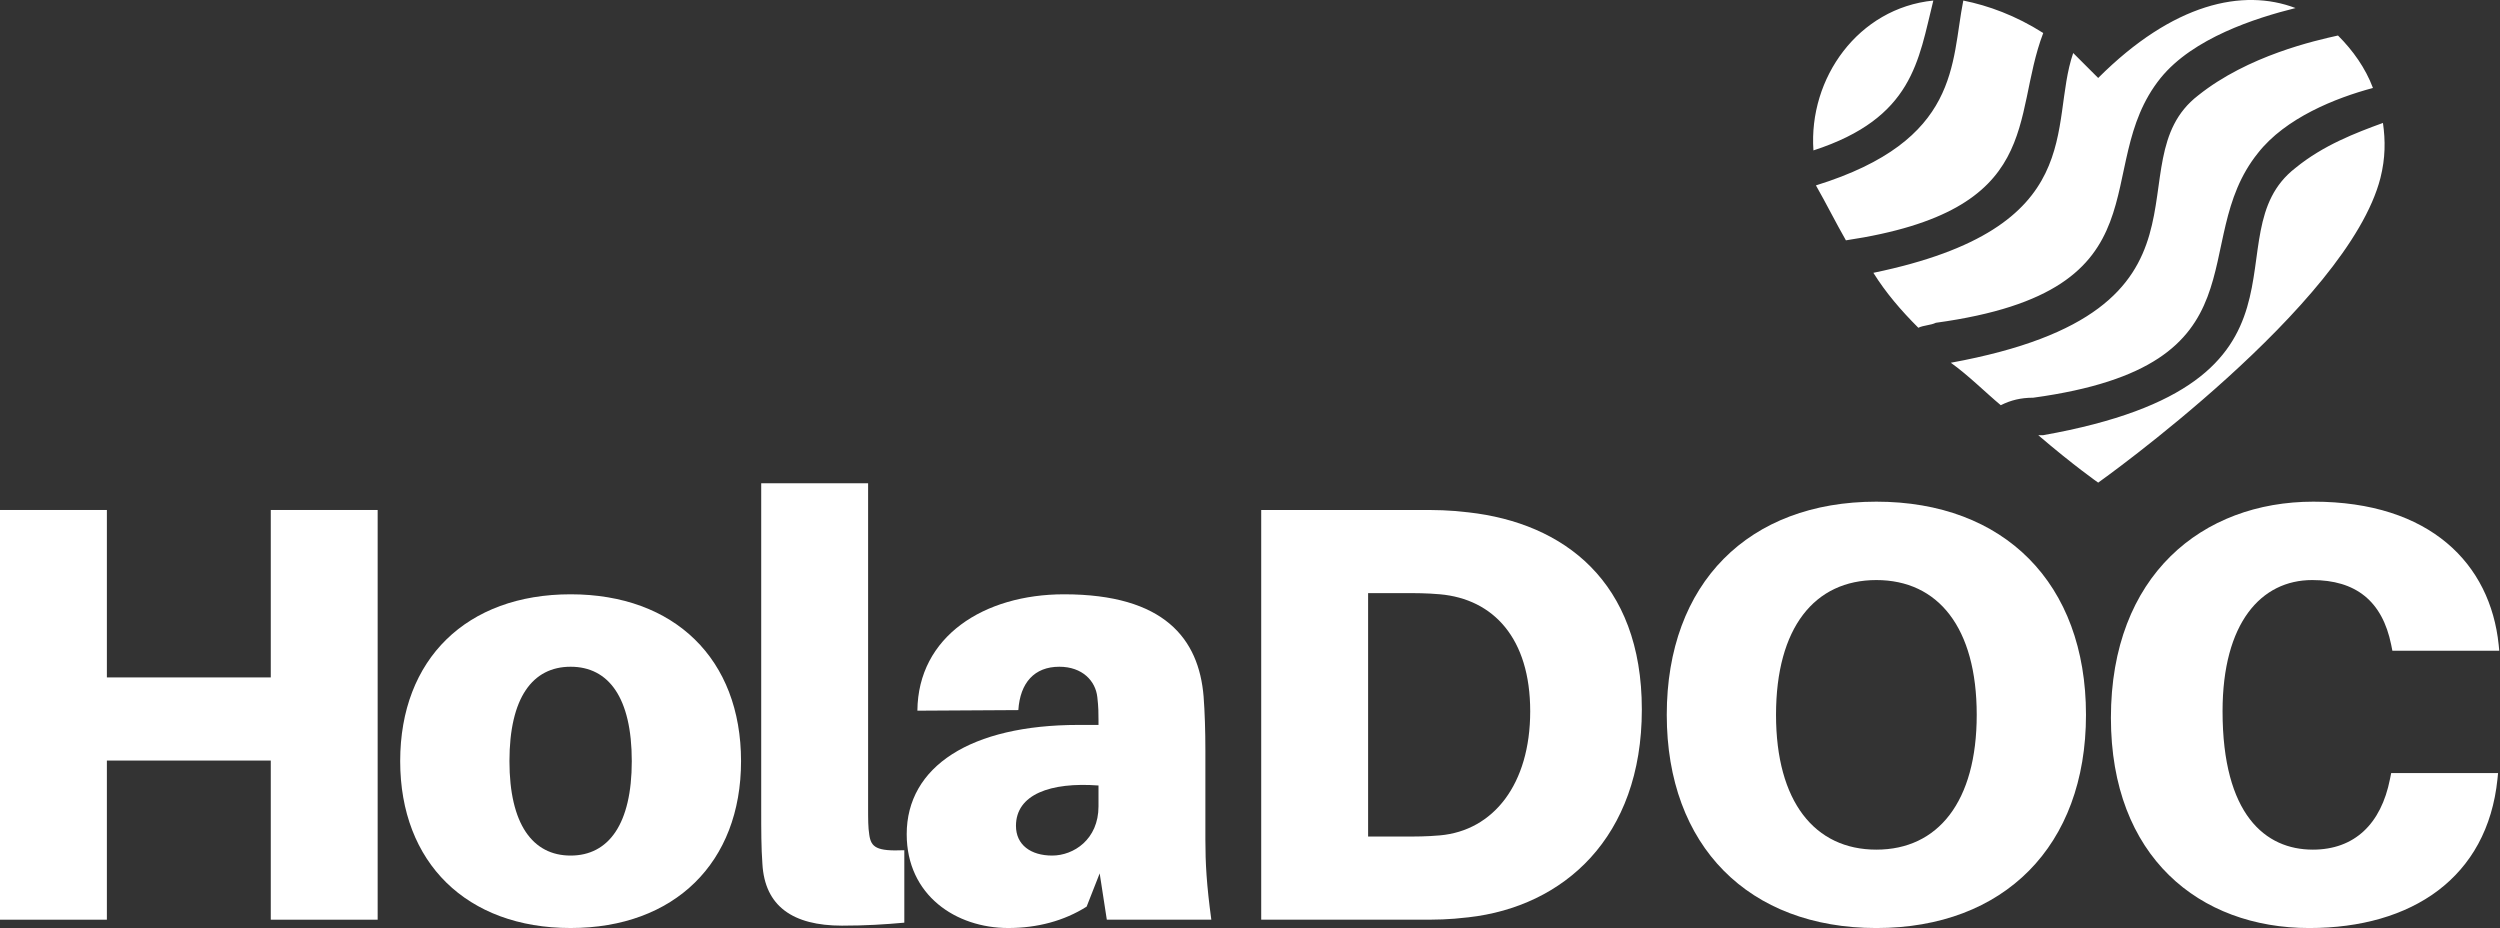
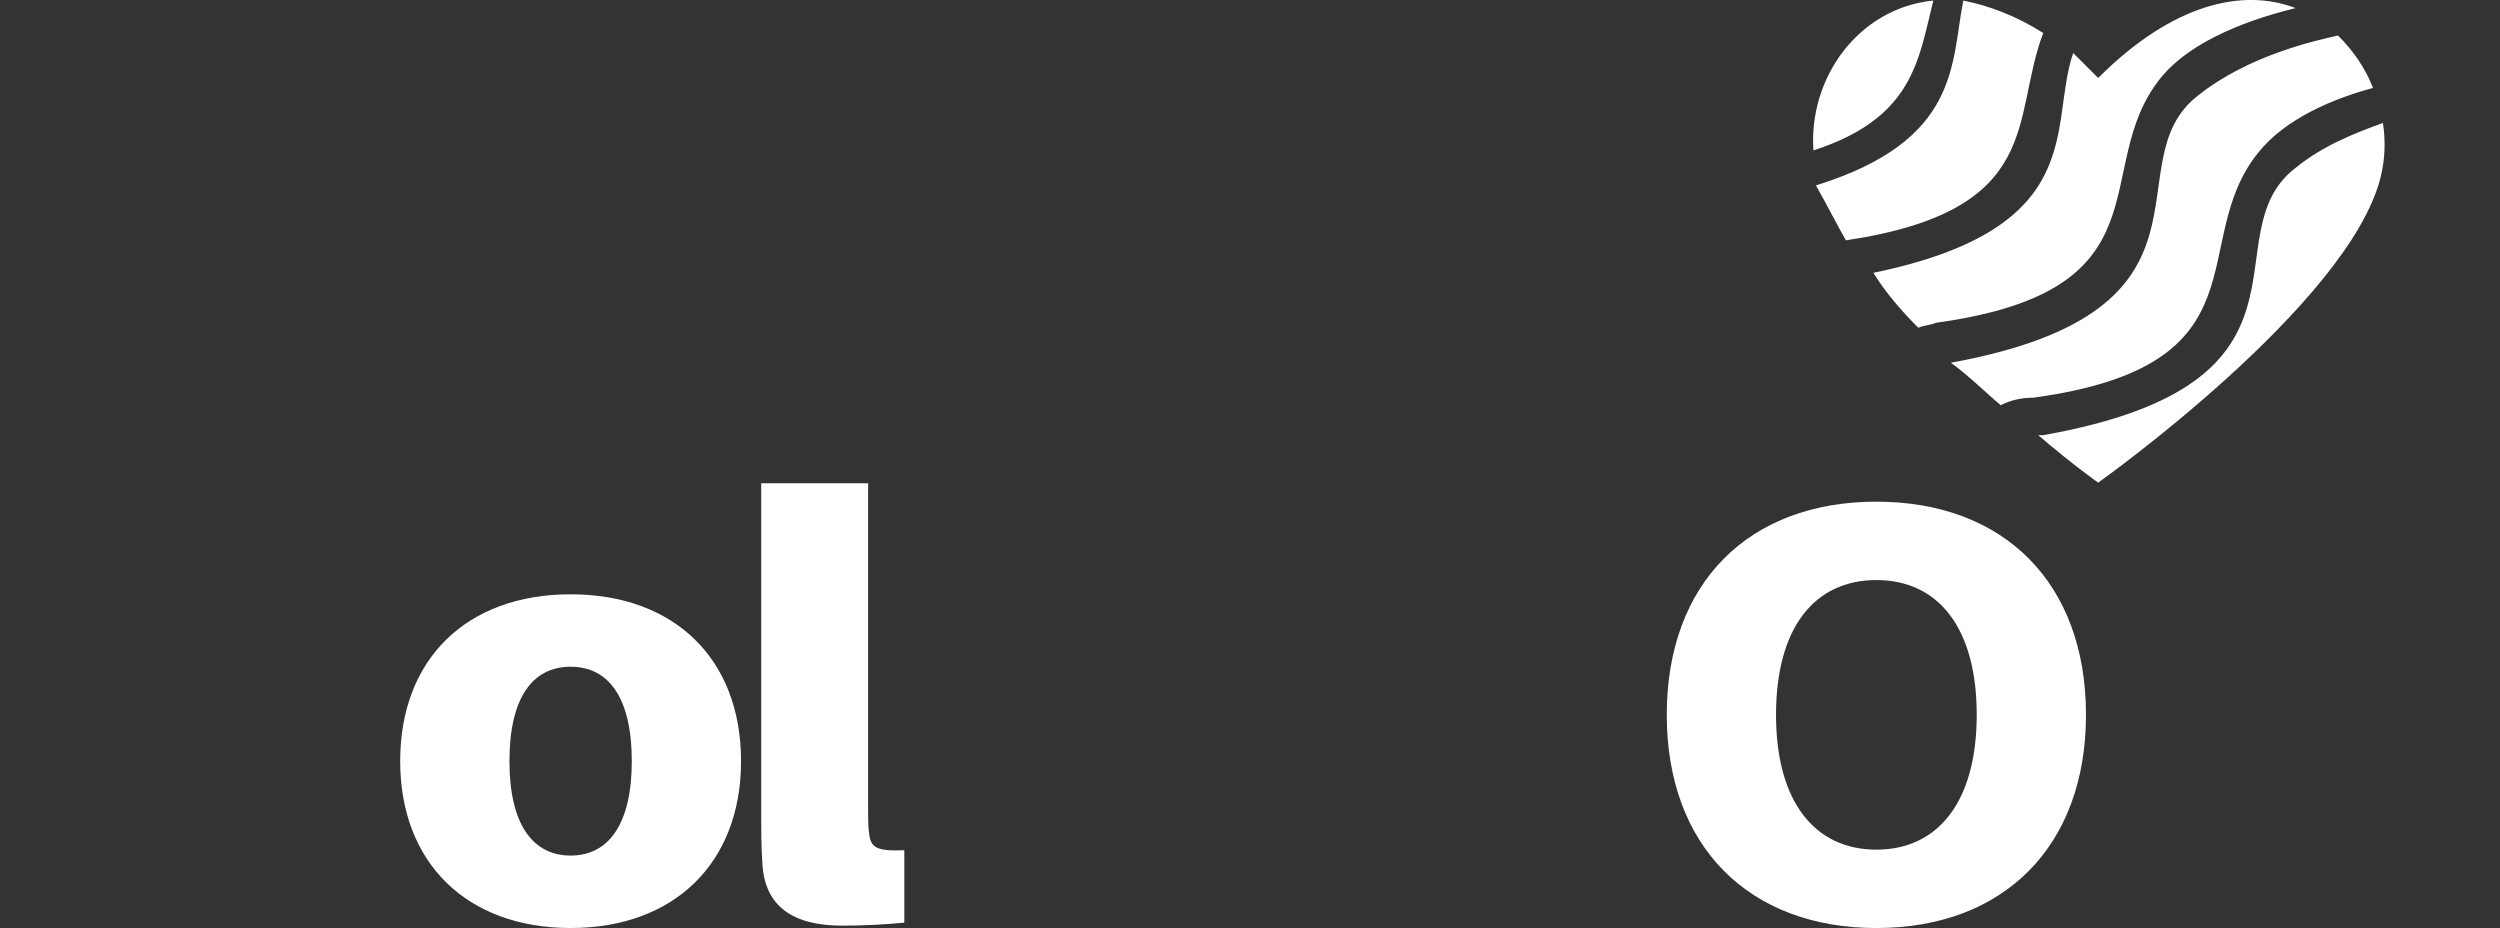
<svg xmlns="http://www.w3.org/2000/svg" fill="none" height="100%" overflow="visible" preserveAspectRatio="none" style="display: block;" viewBox="0 0 132 49" width="100%">
  <rect x="0" y="0" width="132" height="49" fill="#333333" stroke="none" />
  <g id="Group 34551">
-     <path d="M19.94 26.927H14.297V35.768H5.643V26.927H3.18015e-05V48.56H5.643V40.157H14.297V48.56H19.94V26.927Z" fill="white" id="H" />
    <path d="M30.128 31.379C24.642 31.379 21.13 34.796 21.13 40.189C21.13 45.55 24.642 48.999 30.128 48.999C35.615 48.999 39.127 45.55 39.127 40.189C39.127 34.796 35.615 31.379 30.128 31.379ZM30.128 45.174C28.122 45.174 26.899 43.512 26.899 40.189C26.899 36.834 28.122 35.204 30.128 35.204C32.135 35.204 33.358 36.834 33.358 40.189C33.358 43.512 32.135 45.174 30.128 45.174Z" fill="white" id="o" />
    <path d="M45.836 25.517H40.192V42.635C40.192 43.889 40.192 44.736 40.255 45.614C40.38 47.84 41.854 48.874 44.456 48.874C45.71 48.874 46.714 48.811 47.748 48.717V44.892C46.275 44.955 45.992 44.736 45.898 44.077C45.836 43.67 45.836 43.325 45.836 42.541V25.517Z" fill="white" id="l" />
-     <path d="M58.44 48.56H63.958C63.707 46.71 63.644 45.582 63.644 44.328V39.625C63.644 38.59 63.613 37.618 63.55 36.772C63.299 33.73 61.481 31.379 56.182 31.379C51.95 31.379 48.47 33.605 48.438 37.524L53.768 37.493C53.862 36.05 54.615 35.204 55.931 35.204C57.154 35.204 57.844 35.956 57.938 36.803C58.001 37.336 58.001 37.681 58.001 38.026V38.276H56.935C51.26 38.276 47.874 40.471 47.874 44.045C47.874 47.275 50.476 48.999 53.235 48.999C54.771 48.999 56.182 48.623 57.374 47.87L58.063 46.115L58.44 48.56ZM55.555 45.174C54.427 45.174 53.643 44.61 53.643 43.606C53.643 41.945 55.461 41.286 58.001 41.474V42.572C58.001 44.328 56.684 45.174 55.555 45.174Z" fill="white" id="a" />
-     <path d="M77.534 27.052C76.437 26.927 75.935 26.927 74.775 26.927H66.592V48.56H74.775C75.935 48.56 76.437 48.56 77.534 48.434C82.551 47.87 86.689 44.233 86.689 37.461C86.689 30.689 82.551 27.616 77.534 27.052ZM76.029 44.108C75.308 44.17 74.807 44.17 73.991 44.17H72.236V31.316H73.991C74.807 31.316 75.308 31.316 76.029 31.378C78.851 31.629 80.795 33.699 80.795 37.555C80.795 41.411 78.851 43.857 76.029 44.108Z" fill="white" id="D" />
    <path d="M99.072 26.488C92.332 26.488 88.005 30.784 88.005 37.744C88.005 44.673 92.332 49 99.072 49C105.813 49 110.14 44.673 110.14 37.744C110.14 30.784 105.813 26.488 99.072 26.488ZM99.072 44.861C95.812 44.861 93.774 42.322 93.774 37.744C93.774 33.135 95.812 30.627 99.072 30.627C102.333 30.627 104.371 33.135 104.371 37.744C104.371 42.322 102.333 44.861 99.072 44.861Z" fill="white" id="O" />
-     <path d="M122.148 26.488C116.285 26.488 111.456 30.376 111.456 37.901C111.456 45.237 116.128 49 121.928 49C127.352 49 131.334 46.335 131.867 41.13L131.898 40.817H126.255L126.192 41.13C125.722 43.513 124.311 44.861 122.116 44.861C119.608 44.861 117.351 43.011 117.351 37.556C117.351 32.884 119.389 30.627 122.085 30.627C124.374 30.627 125.784 31.724 126.255 34.044L126.317 34.358H131.961L131.93 34.044C131.491 29.781 128.324 26.488 122.148 26.488Z" fill="white" id="C" />
    <g id="Group">
      <path clip-rule="evenodd" d="M110.784 25.483C110.784 25.483 109.465 24.56 107.619 22.977C107.751 22.977 107.751 22.977 107.883 22.977C123.446 20.208 116.587 12.426 121.204 8.865C122.654 7.678 124.369 7.019 125.82 6.491C125.952 7.415 125.952 8.338 125.688 9.393C123.973 16.119 110.784 25.483 110.784 25.483ZM105.641 21.395C106.168 21.131 106.696 20.999 107.355 20.999C119.885 19.285 115.4 12.822 119.225 8.074C120.676 6.228 123.314 5.173 125.292 4.645C124.896 3.59 124.237 2.667 123.446 1.875C122.259 2.139 118.698 2.93 116.06 5.041C111.444 8.602 118.17 16.383 103.003 19.153C103.926 19.812 104.849 20.735 105.641 21.395ZM101.288 17.306C101.552 17.174 101.948 17.174 102.212 17.043C114.741 15.328 110.257 8.865 114.082 4.117C115.796 2.007 119.093 0.952 121.204 0.425C118.434 -0.631 114.741 0.161 110.784 4.117C110.257 3.59 109.861 3.194 109.465 2.799C108.147 6.623 110.389 12.031 98.914 14.405C99.574 15.46 100.365 16.383 101.288 17.306ZM97.464 12.69C108.015 11.108 106.168 6.228 107.883 1.743C106.432 0.82 104.981 0.293 103.662 0.029C103.003 3.326 103.53 7.415 95.881 9.789C96.408 10.712 96.936 11.767 97.464 12.69ZM95.749 7.942C95.485 4.117 98.123 0.425 102.08 0.029C101.288 3.194 101.025 6.228 95.749 7.942Z" fill="white" fill-rule="evenodd" id="Vector" />
    </g>
  </g>
</svg>